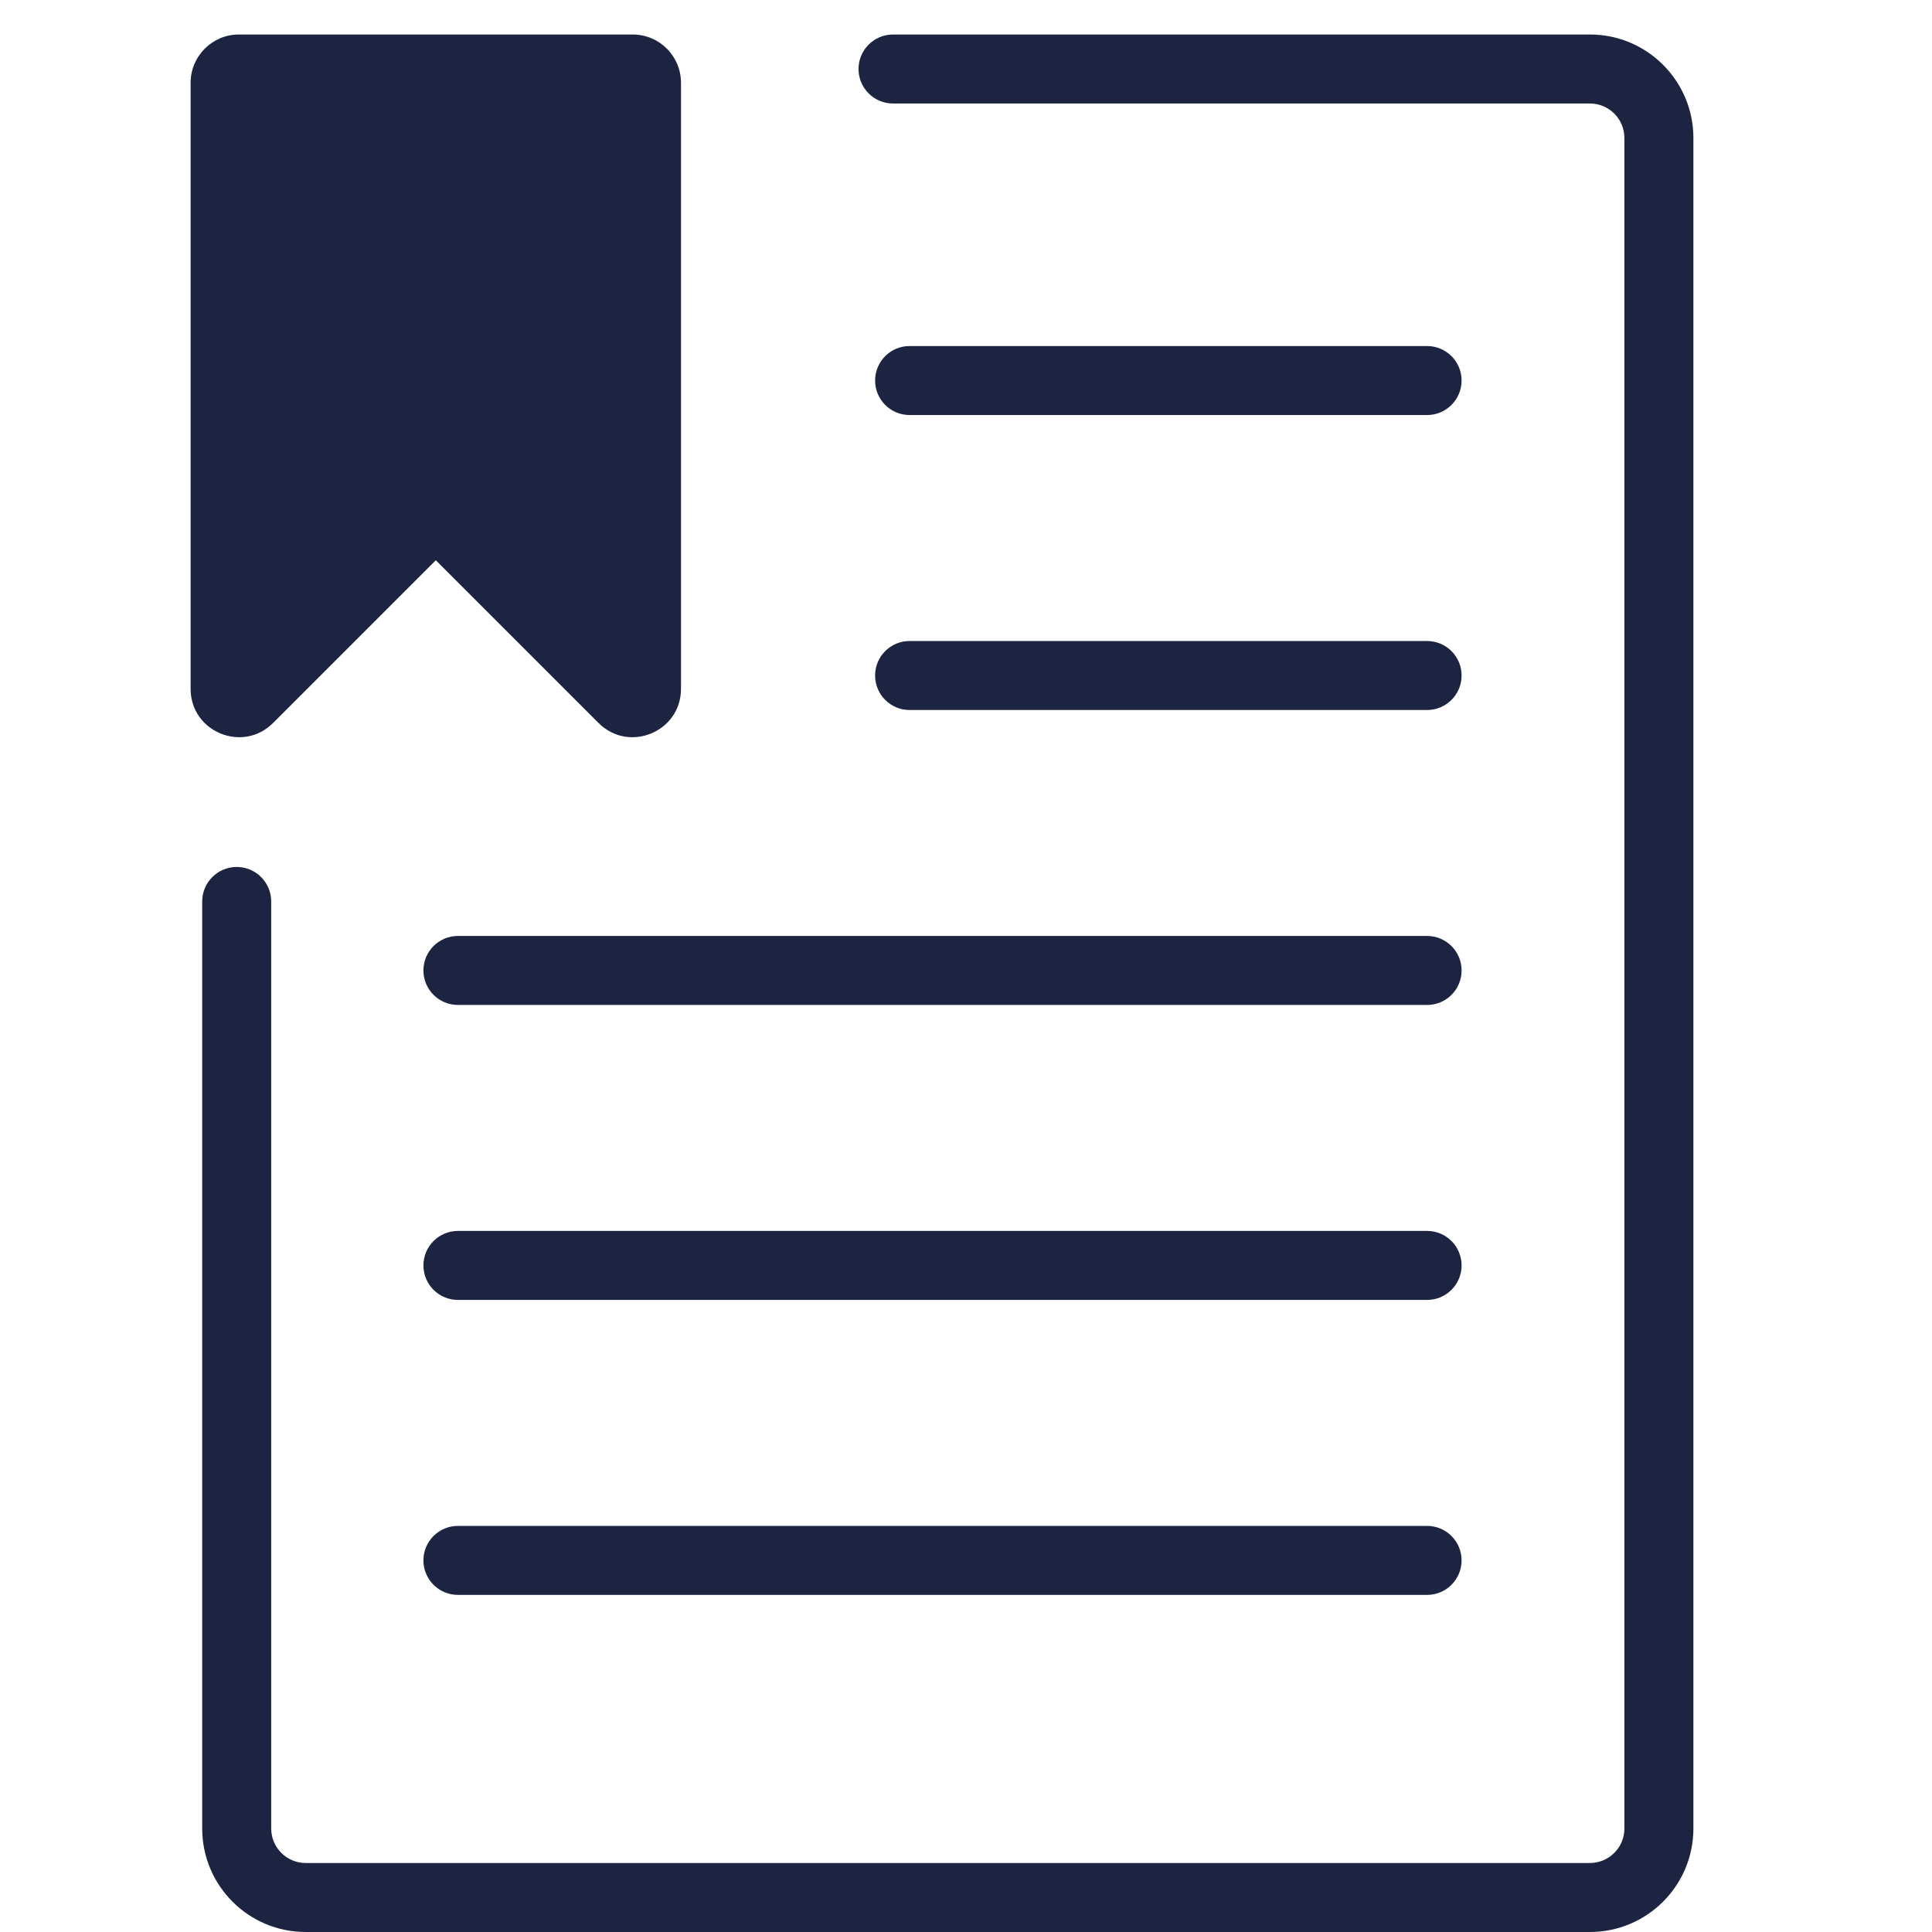
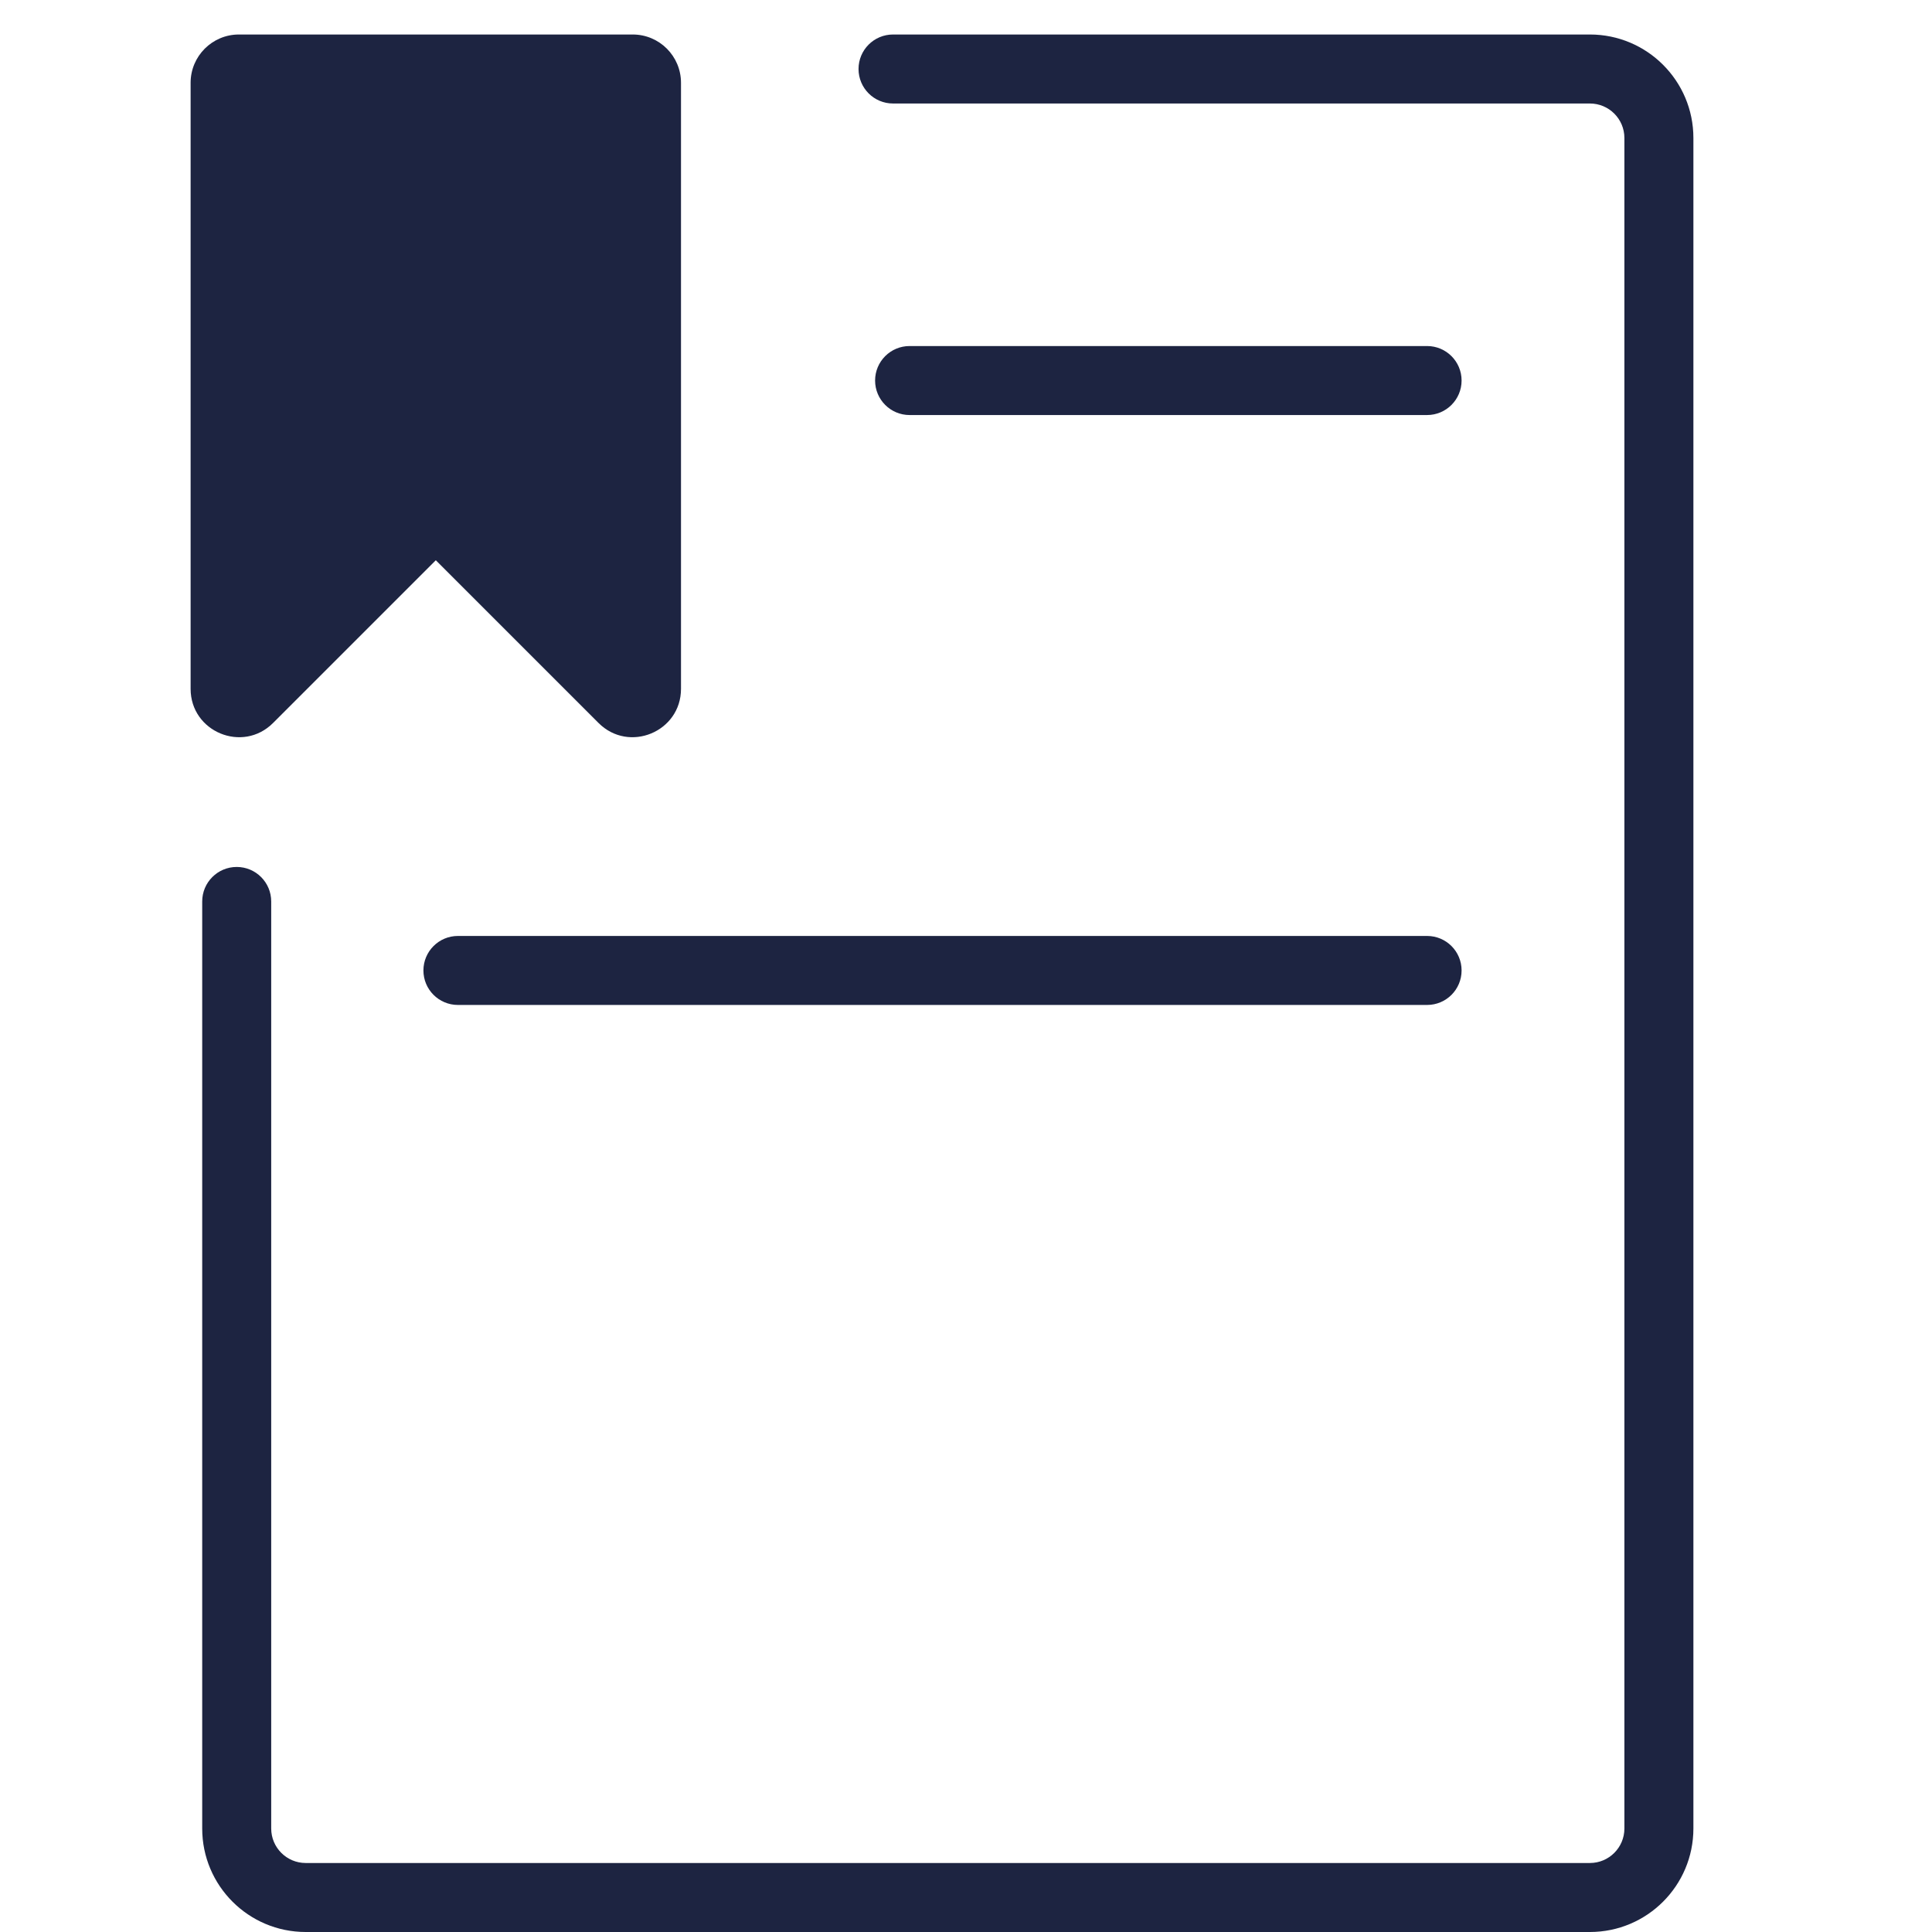
<svg xmlns="http://www.w3.org/2000/svg" width="56" height="56" viewBox="0 0 56 56" fill="none">
  <g clip-path="url(#clip0_519_147)">
    <path d="M6.525 19.966V2.4C6.525 2.179 6.704 2 6.925 2H18.339C18.56 2 18.739 2.179 18.739 2.4V19.966C18.739 20.322 18.308 20.501 18.056 20.249L12.915 15.107C12.759 14.951 12.506 14.951 12.35 15.107L7.208 20.249C6.956 20.501 6.525 20.322 6.525 19.966Z" fill="#1D2441" />
    <path d="M49.084 53C49.084 54.657 47.74 56 46.084 56H8.861C7.204 56 5.861 54.657 5.861 53V26.129C5.861 25.577 6.309 25.129 6.861 25.129C7.414 25.129 7.861 25.577 7.861 26.129V53C7.861 53.552 8.309 54 8.861 54H46.084C46.636 54 47.084 53.552 47.084 53V4C47.084 3.448 46.636 3 46.084 3L25.885 3C25.332 3 24.885 2.552 24.885 2C24.885 1.448 25.332 1 25.885 1L46.084 1C47.74 1 49.084 2.343 49.084 4V53Z" fill="#1D2441" />
-     <path d="M42.365 45.229C42.365 45.781 41.918 46.229 41.365 46.229H13.273C12.721 46.229 12.273 45.781 12.273 45.229C12.273 44.677 12.721 44.229 13.273 44.229H41.365C41.918 44.229 42.365 44.677 42.365 45.229Z" fill="#1D2441" />
-     <path d="M41.365 37.679C41.918 37.679 42.365 37.231 42.365 36.679C42.365 36.127 41.918 35.679 41.365 35.679H13.273C12.721 35.679 12.273 36.127 12.273 36.679C12.273 37.231 12.721 37.679 13.273 37.679H41.365Z" fill="#1D2441" />
    <path d="M42.365 28.129C42.365 28.682 41.918 29.129 41.365 29.129H13.273C12.721 29.129 12.273 28.682 12.273 28.129C12.273 27.577 12.721 27.129 13.273 27.129H41.365C41.918 27.129 42.365 27.577 42.365 28.129Z" fill="#1D2441" />
-     <path d="M41.365 20.58C41.917 20.58 42.365 20.132 42.365 19.58C42.365 19.027 41.917 18.58 41.365 18.58H26.365C25.813 18.58 25.365 19.027 25.365 19.58C25.365 20.132 25.813 20.58 26.365 20.58H41.365Z" fill="#1D2441" />
    <path d="M42.365 11.03C42.365 11.582 41.917 12.03 41.365 12.03H26.365C25.813 12.03 25.365 11.582 25.365 11.03C25.365 10.477 25.813 10.03 26.365 10.03H41.365C41.917 10.03 42.365 10.477 42.365 11.03Z" fill="#1D2441" />
    <path fill-rule="evenodd" clip-rule="evenodd" d="M6.925 1C6.152 1 5.525 1.627 5.525 2.4V19.966C5.525 21.213 7.033 21.838 7.915 20.956L12.632 16.239L17.349 20.956C18.231 21.838 19.739 21.213 19.739 19.966V2.4C19.739 1.627 19.113 1 18.339 1H6.925ZM7.525 18.517V3H17.739V18.517L13.622 14.4C13.076 13.854 12.189 13.854 11.642 14.4L7.525 18.517Z" fill="#1D2441" />
  </g>
  <defs>
    <clipPath id="clip0_519_147">
      <rect width="56" height="56" fill="white" />
    </clipPath>
  </defs>
</svg>